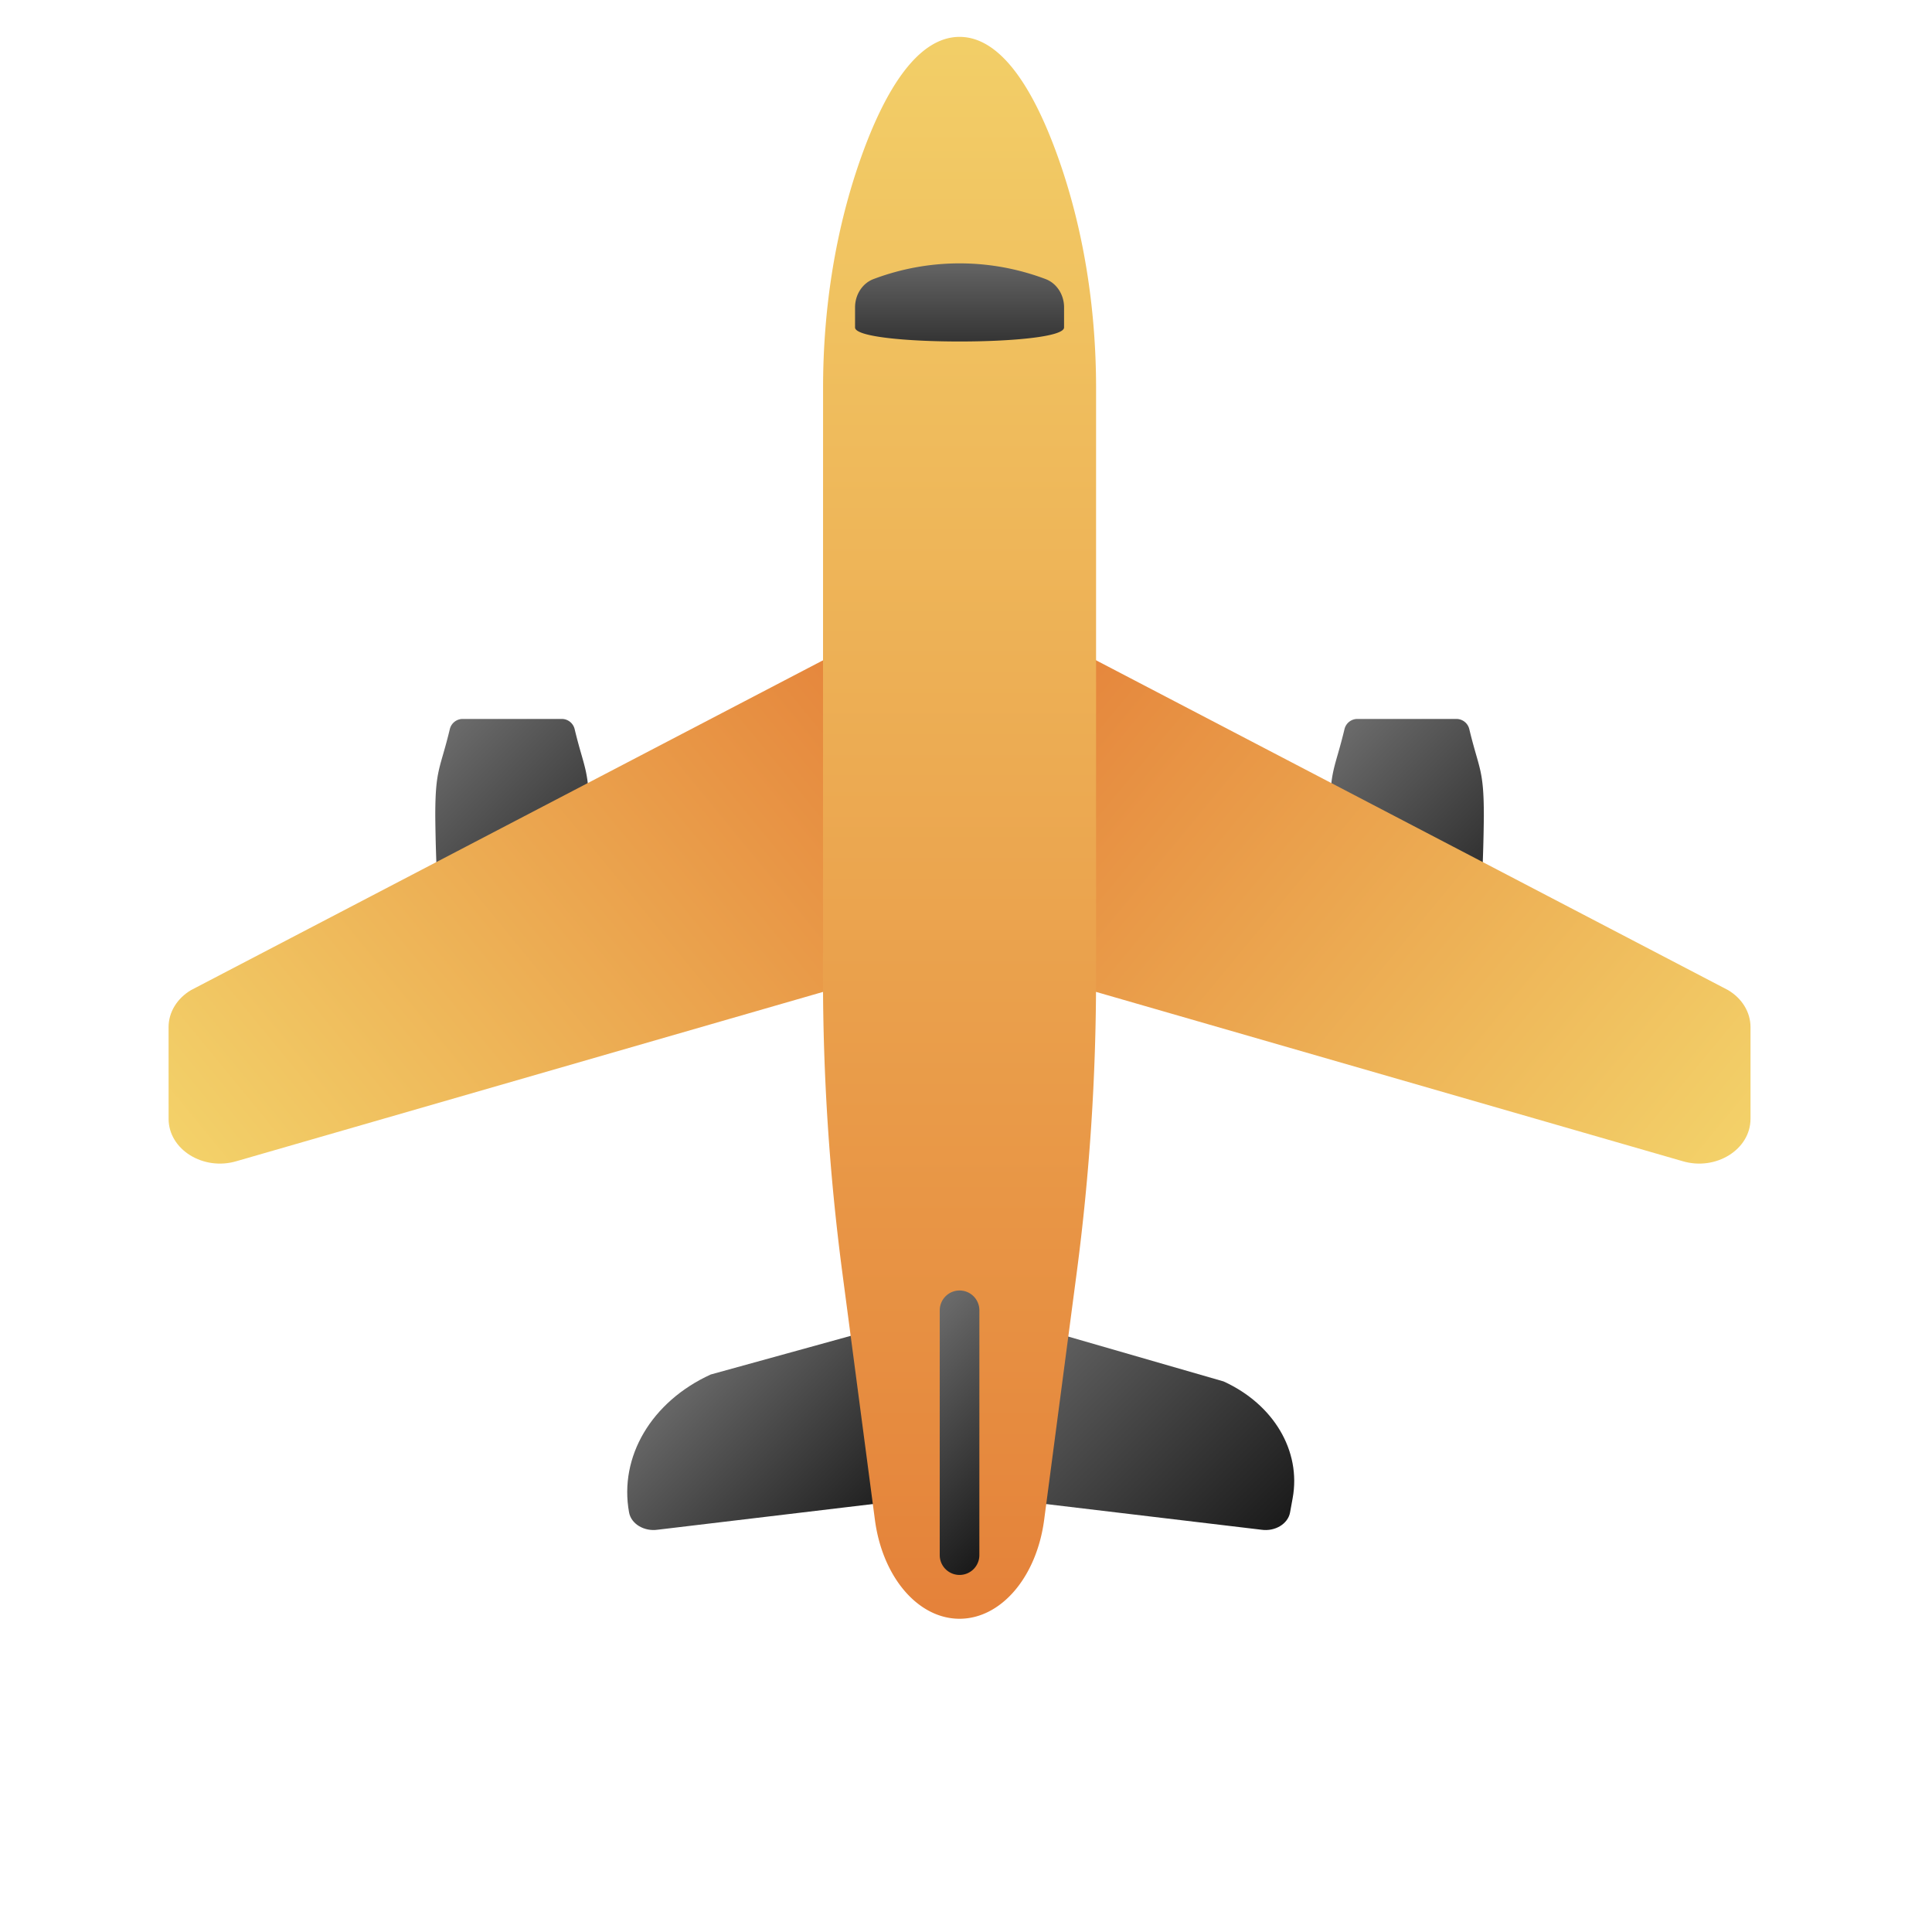
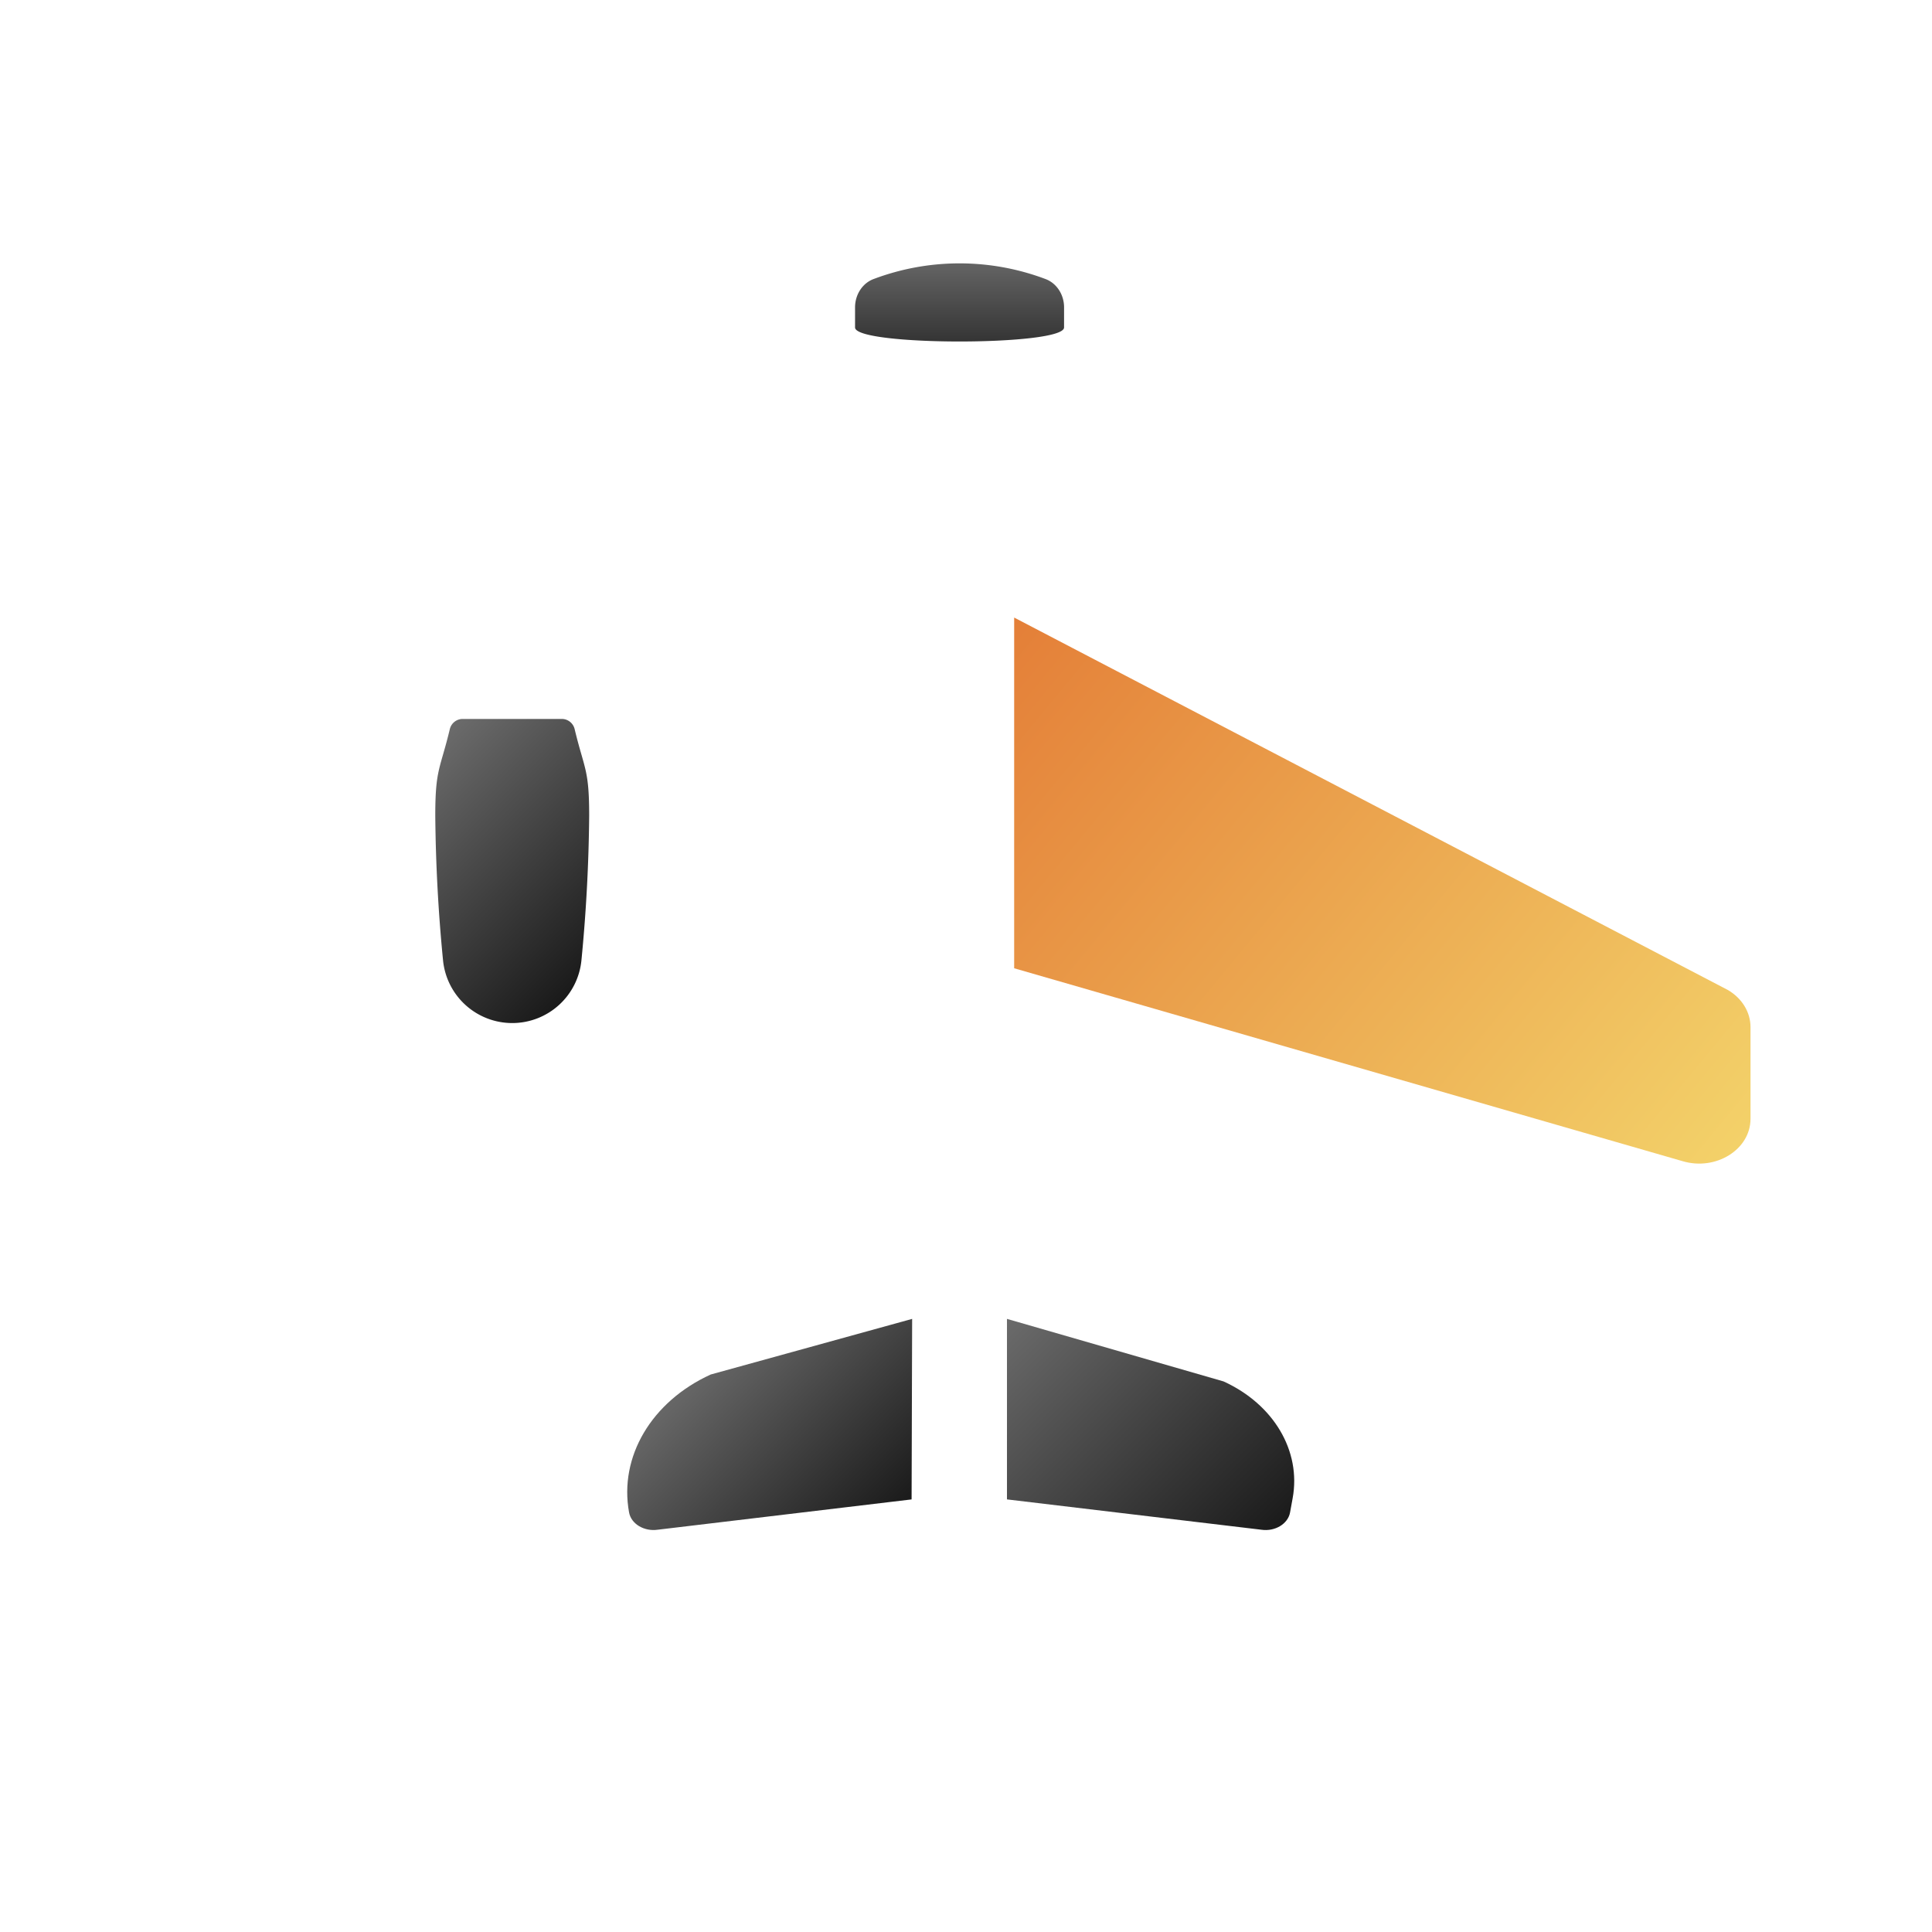
<svg xmlns="http://www.w3.org/2000/svg" width="75" height="75">
  <defs>
    <linearGradient x1="50%" y1="0%" x2="50%" y2="100%" id="a">
      <stop stop-color="#6B6B6B" offset="0%" />
      <stop stop-color="#1A1A1A" offset="100%" />
    </linearGradient>
    <linearGradient x1="50%" y1="0%" x2="50%" y2="100%" id="b">
      <stop stop-color="#6B6B6B" offset="0%" />
      <stop stop-color="#1A1A1A" offset="100%" />
    </linearGradient>
    <linearGradient x1="50%" y1="0%" x2="50%" y2="100%" id="c">
      <stop stop-color="#6B6B6B" offset="0%" />
      <stop stop-color="#1A1A1A" offset="100%" />
    </linearGradient>
    <linearGradient x1="50%" y1="0%" x2="50%" y2="100%" id="d">
      <stop stop-color="#6B6B6B" offset="0%" />
      <stop stop-color="#1A1A1A" offset="100%" />
    </linearGradient>
    <linearGradient x1="100%" y1="50%" x2="0%" y2="44.567%" id="e">
      <stop stop-color="#E47F38" offset="0%" />
      <stop stop-color="#F3D169" offset="100%" />
    </linearGradient>
    <linearGradient x1="50%" y1="0%" x2="55.2%" y2="100%" id="f">
      <stop stop-color="#E47F38" offset="0%" />
      <stop stop-color="#F3D169" offset="100%" />
    </linearGradient>
    <linearGradient x1="100%" y1="0%" x2="0%" y2="100%" id="g">
      <stop stop-color="#F3D169" offset="0%" />
      <stop stop-color="#E47F38" offset="100%" />
    </linearGradient>
    <linearGradient x1="50%" y1="0%" x2="0%" y2="50%" id="h">
      <stop stop-color="#6B6B6B" offset="0%" />
      <stop stop-color="#1A1A1A" offset="100%" />
    </linearGradient>
    <linearGradient x1="50%" y1="0%" x2="50%" y2="100%" id="i">
      <stop stop-color="#6B6B6B" offset="0%" />
      <stop stop-color="#1A1A1A" offset="100%" />
    </linearGradient>
  </defs>
  <g fill-rule="nonzero" fill="none">
    <path d="M8.241 9.34.438 3.201c-.426-.32-.566-.887-.31-1.257C1.378.133 3.788-.485 6.155.397L13.212 4.4l-4.97 4.94z" fill="url(#a)" transform="rotate(-45 80.802 1.005)" />
    <path d="m10.86 11.958 6.154 7.82c.32.426.886.565 1.257.31l.465-.322c1.532-1.058 2.055-3.096 1.309-5.098l-4.23-7.665-4.955 4.955z" fill="url(#b)" transform="rotate(-45 80.802 1.005)" />
    <path d="M.79 9.858a2.7 2.7 0 0 1-.182-3.616A63.022 63.022 0 0 1 4.37 2.053C5.658.765 5.77.919 7.146.076a.514.514 0 0 1 .632.074l2.72 2.72c.168.168.198.43.074.632-.843 1.376-.69 1.488-1.977 2.775a63.022 63.022 0 0 1-4.189 3.763A2.7 2.7 0 0 1 .79 9.858z" fill="url(#c)" transform="rotate(-45 46.378 1.737)" />
-     <path d="M25.349 34.416a2.7 2.7 0 0 1-.182-3.616 63.022 63.022 0 0 1 3.762-4.189c1.287-1.287 1.4-1.133 2.775-1.976a.514.514 0 0 1 .632.073l2.72 2.72c.168.169.198.43.074.632-.843 1.376-.69 1.488-1.977 2.776a63.022 63.022 0 0 1-4.188 3.762 2.7 2.7 0 0 1-3.616-.182z" fill="url(#d)" transform="rotate(-45 46.378 1.737)" />
-     <path d="m24.806 24.696 9.628-9.627L4.61 5.699c-.614-.157-1.225-.008-1.631.398L.46 8.617c-.843.844-.481 2.39.71 3.03l23.636 13.049z" fill="url(#e)" transform="rotate(-45 45.53 18.68)" />
    <path d="m27.804 27.694 9.627-9.627 9.37 29.822c.157.614.008 1.225-.398 1.631l-2.52 2.52c-.844.843-2.39.481-3.03-.71L27.804 27.694z" fill="url(#f)" transform="rotate(-45 45.53 18.68)" />
-     <path d="M45.975 14.02 29.802 30.192a87.666 87.666 0 0 1-8.62 7.562l-7.694 5.903c-1.782 1.366-3.9 1.532-5.04.393-1.138-1.139-.972-3.257.394-5.039l5.903-7.695a87.665 87.665 0 0 1 7.562-8.62L38.481 6.526c2.21-2.211 4.75-4.053 7.432-5.318 2.31-1.09 4.766-1.771 5.959-.579 1.192 1.193.51 3.648-.579 5.959-1.264 2.682-3.107 5.221-5.318 7.432z" fill="url(#g)" transform="rotate(-45 45.53 18.68)" />
    <path d="m47.316 10.922-.553.552c-.513.513-6.25-5.224-5.737-5.737l.552-.552c.348-.348.86-.458 1.275-.274a9.453 9.453 0 0 1 4.736 4.736c.184.416.075.927-.273 1.275z" fill="url(#h)" transform="rotate(-45 45.53 18.68)" />
-     <path d="M10.196 43.073a.769.769 0 0 1-.544-1.313l6.717-6.716a.769.769 0 1 1 1.087 1.088l-6.716 6.715a.767.767 0 0 1-.544.226z" fill="url(#i)" transform="rotate(-45 45.53 18.68)" />
  </g>
</svg>